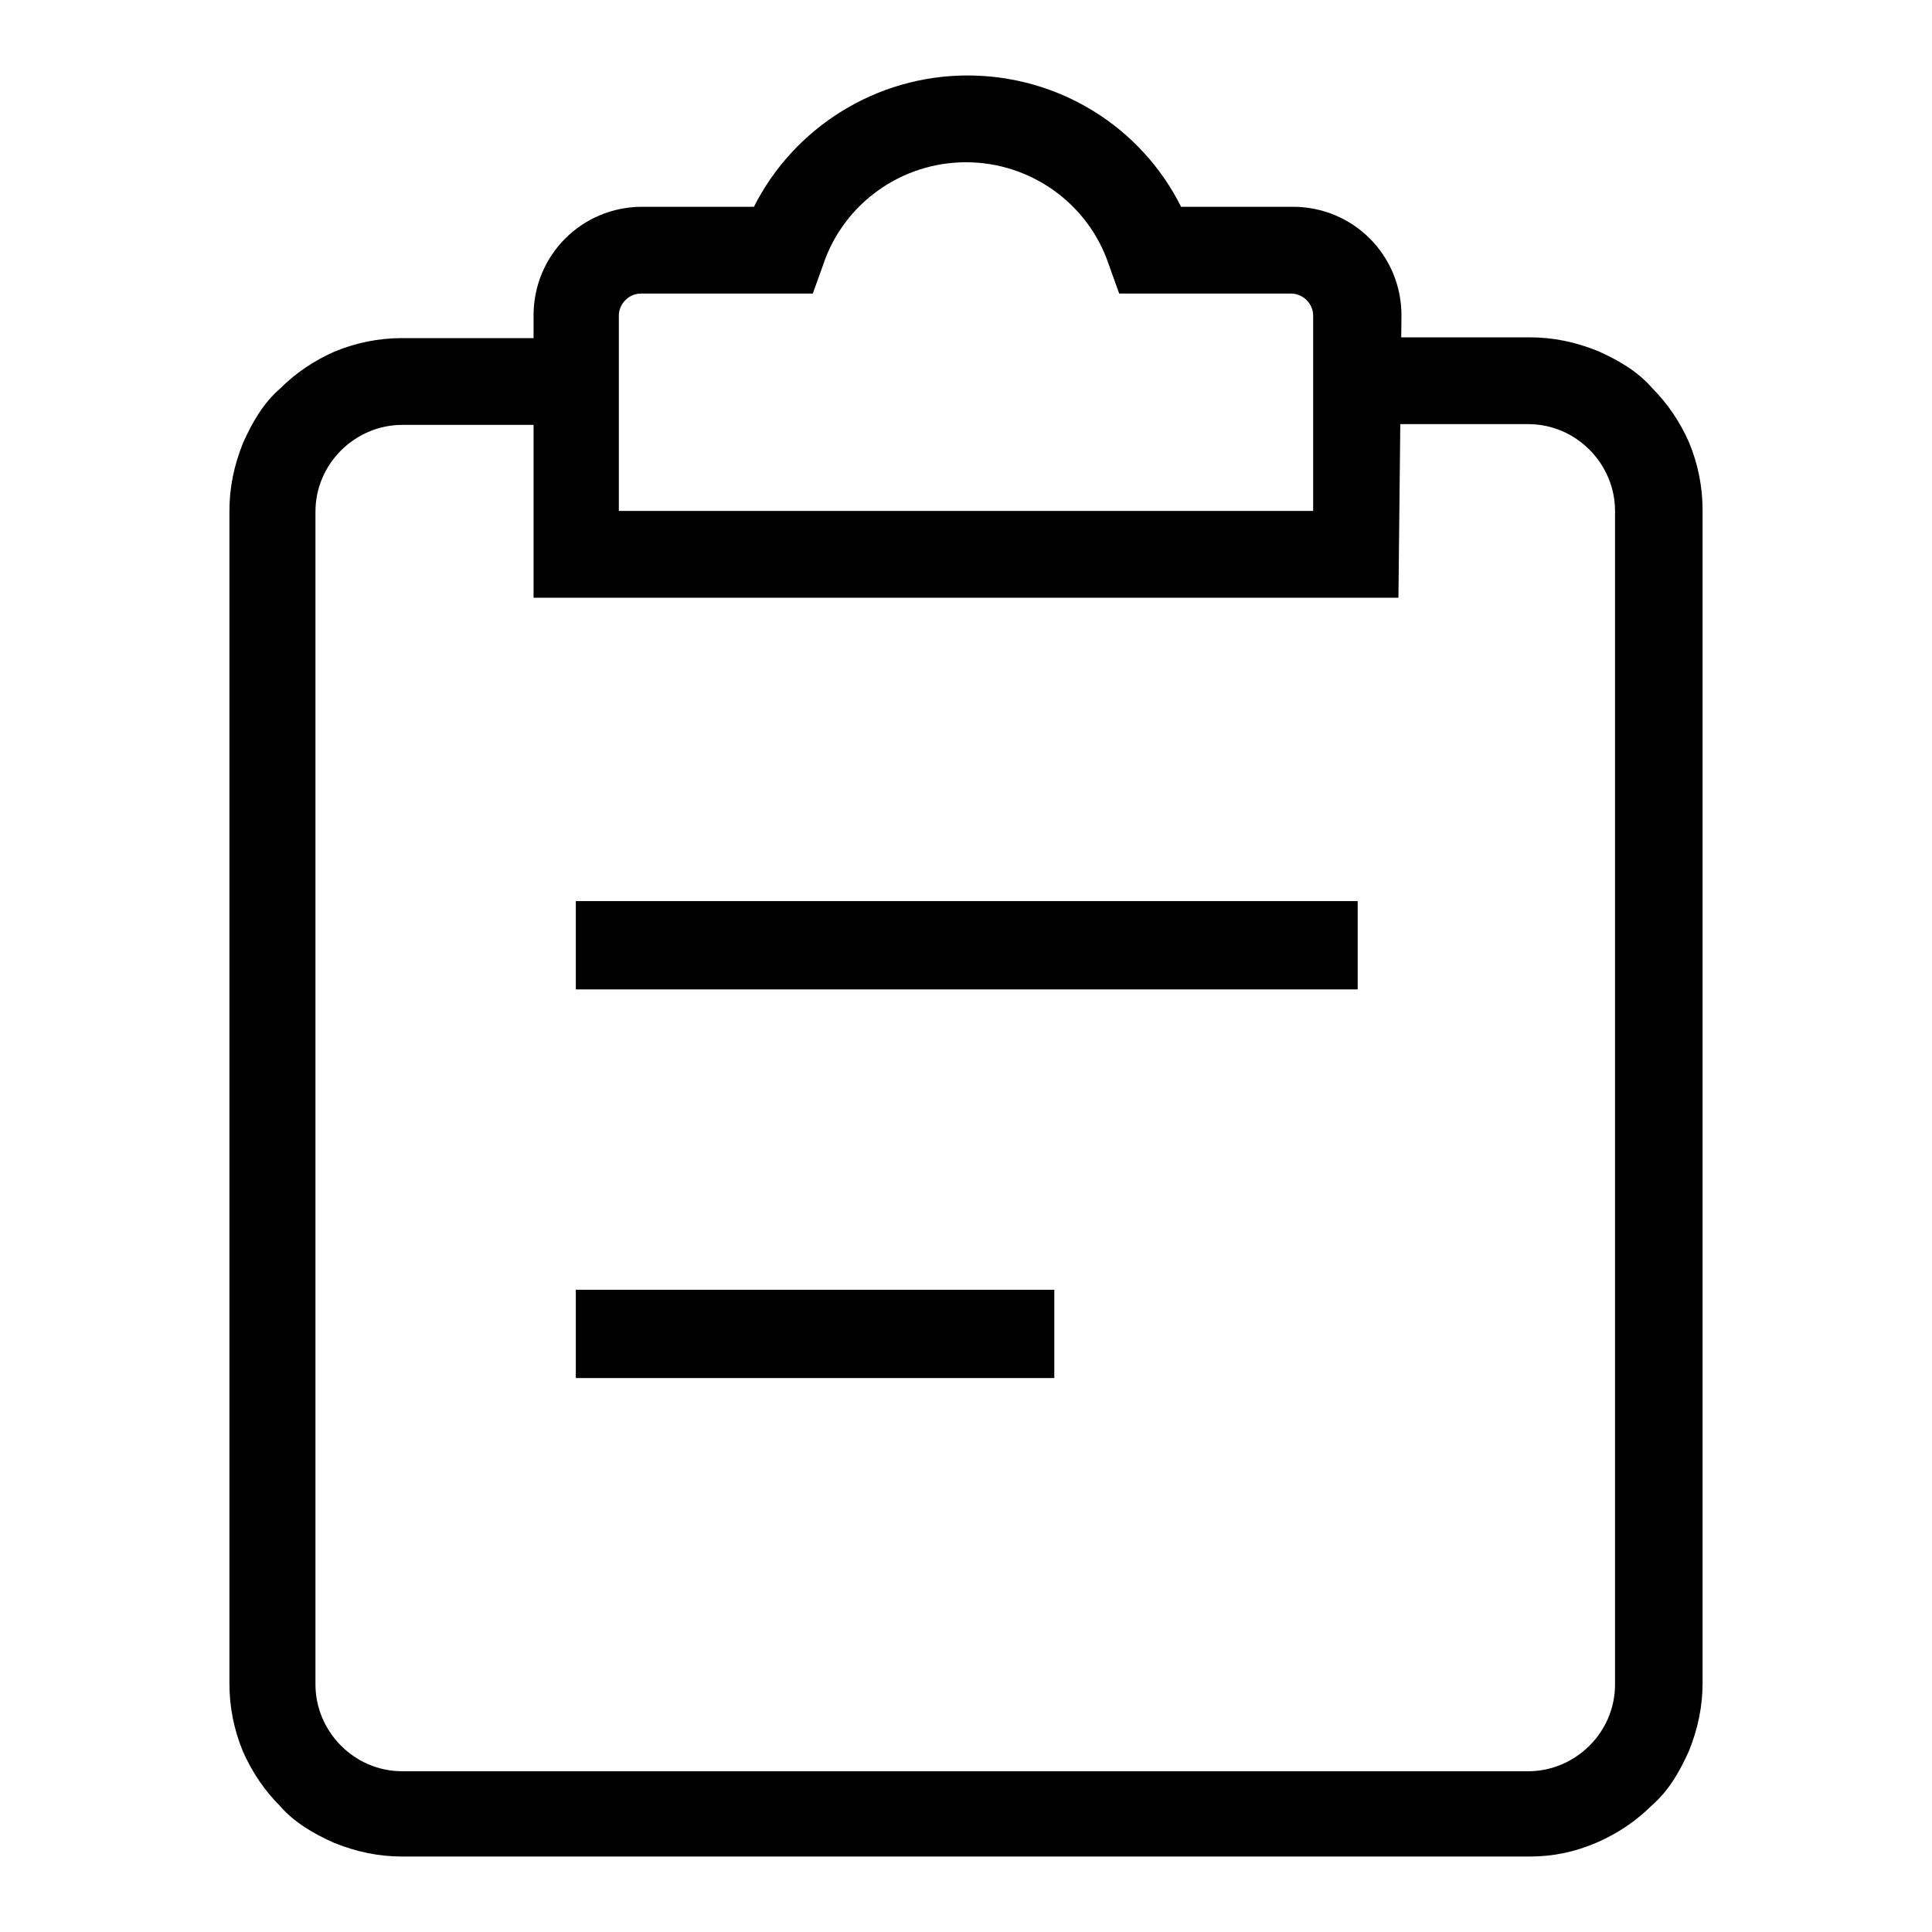
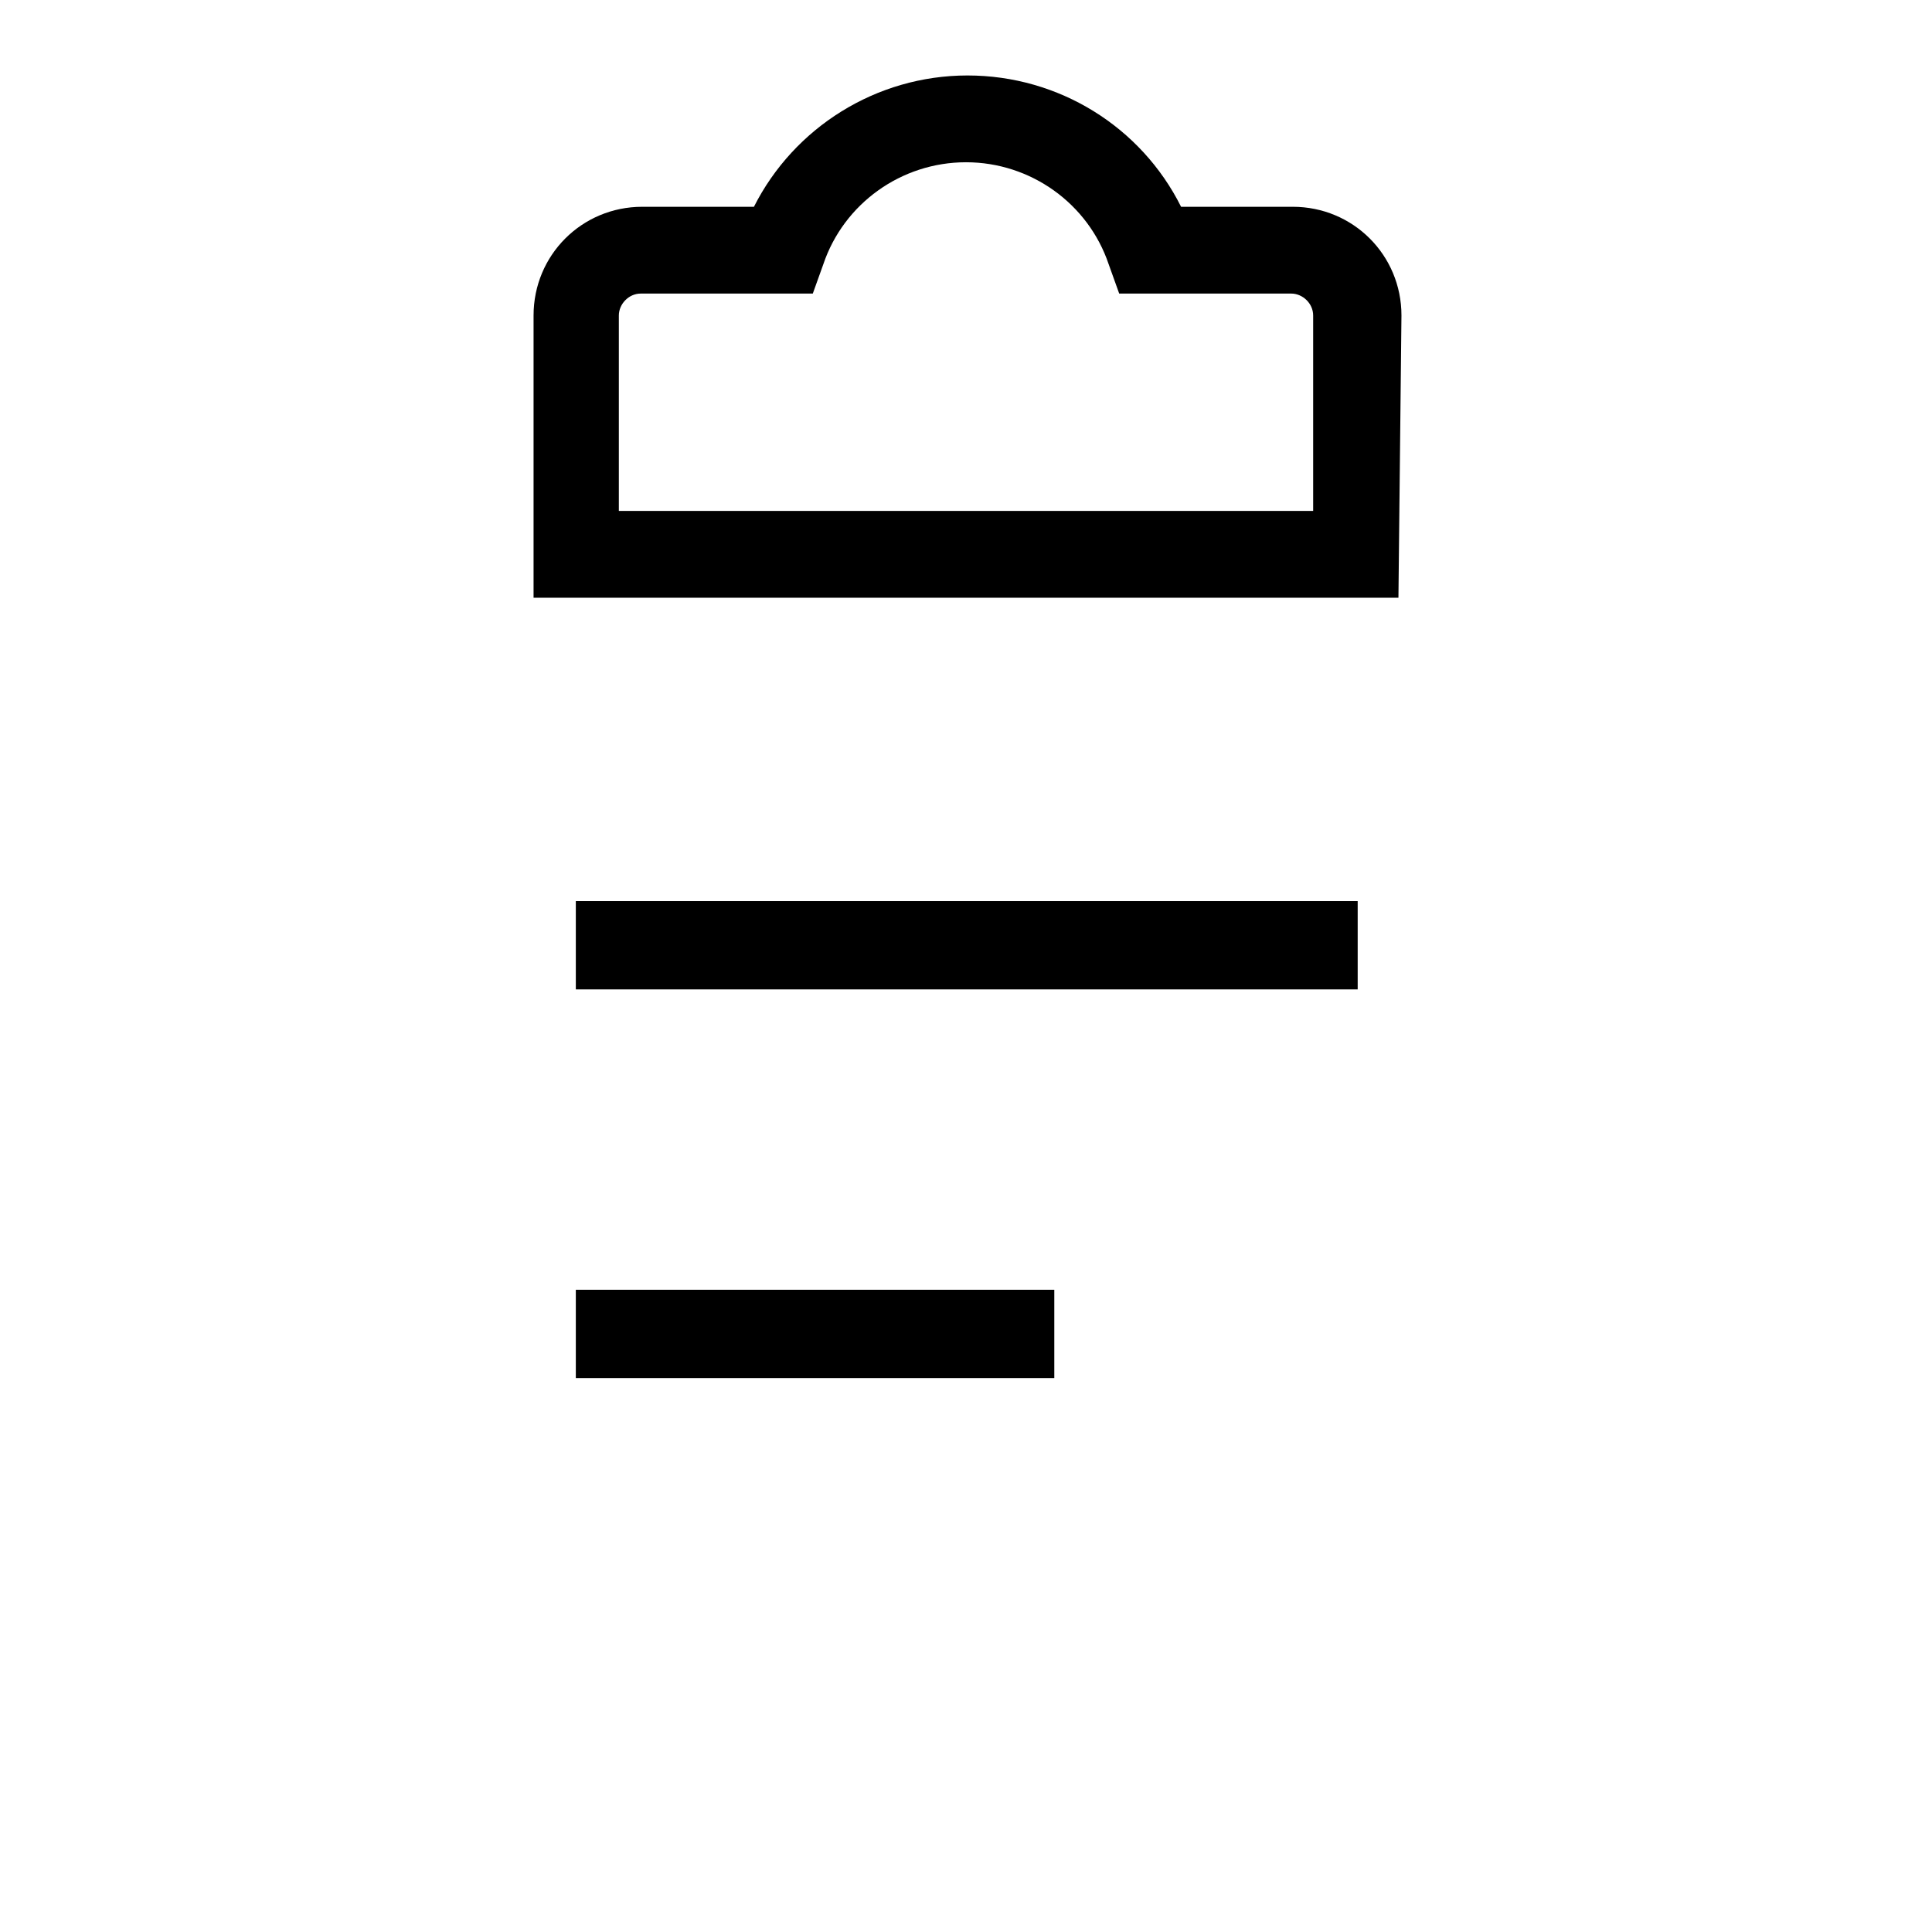
<svg xmlns="http://www.w3.org/2000/svg" version="1.1" x="0px" y="0px" viewBox="0 0 256 256" enable-background="new 0 0 256 256" xml:space="preserve">
  <g>
-     <path fill="#000000" d="M76.3,119.4h103.6v11.7H76.3V119.4z M76.3,170.9h63.4v11.7H76.3V170.9z" />
-     <path fill="#000000" d="M202.7,246H53.3c-3.1,0-6-0.6-9-1.8c-2.7-1.2-5.3-2.7-7.2-4.9c-2.1-2.1-3.7-4.5-4.9-7.2 c-1.2-2.9-1.8-5.9-1.8-9V67.7c0-3.1,0.6-6,1.8-9c1.2-2.7,2.7-5.3,4.9-7.2c2.1-2.1,4.5-3.7,7.2-4.9c2.9-1.2,5.9-1.8,9-1.8h22.6v11.5 H53.3c-6.2,0-11.5,5.1-11.5,11.5v155.4c0,6.2,5.1,11.5,11.5,11.5h149.2c6.2,0,11.5-5.1,11.5-11.5V67.7c0-6.2-5.1-11.5-11.5-11.5 h-22.4V44.7h22.6c3.1,0,6,0.6,9,1.8c2.7,1.2,5.3,2.7,7.2,4.9c2.1,2.1,3.7,4.5,4.9,7.2c1.2,2.9,1.8,5.9,1.8,9V223c0,3.1-0.6,6-1.8,9 c-1.2,2.7-2.7,5.3-4.9,7.2c-2.1,2.1-4.5,3.7-7.2,4.9C208.7,245.4,205.8,246,202.7,246L202.7,246z" />
+     <path fill="#000000" d="M76.3,119.4h103.6v11.7H76.3V119.4z M76.3,170.9h63.4v11.7H76.3z" />
    <path fill="#000000" d="M185.3,79.2H70.7V41.8c0-8,6.4-14.4,14.4-14.4h14.8c5.3-10.5,16.2-17.4,28.3-17.4c12.1,0,23,6.8,28.3,17.4 h14.8c8,0,14.4,6.4,14.4,14.4L185.3,79.2z M82.2,67.7H174V41.8c0-1.6-1.4-2.9-2.9-2.9h-22.8l-1.4-3.9c-2.7-8-10.3-13.5-18.9-13.5 c-8.6,0-16.2,5.5-18.9,13.5l-1.4,3.9H84.9c-1.6,0-2.9,1.4-2.9,2.9v25.9H82.2z" />
  </g>
</svg>